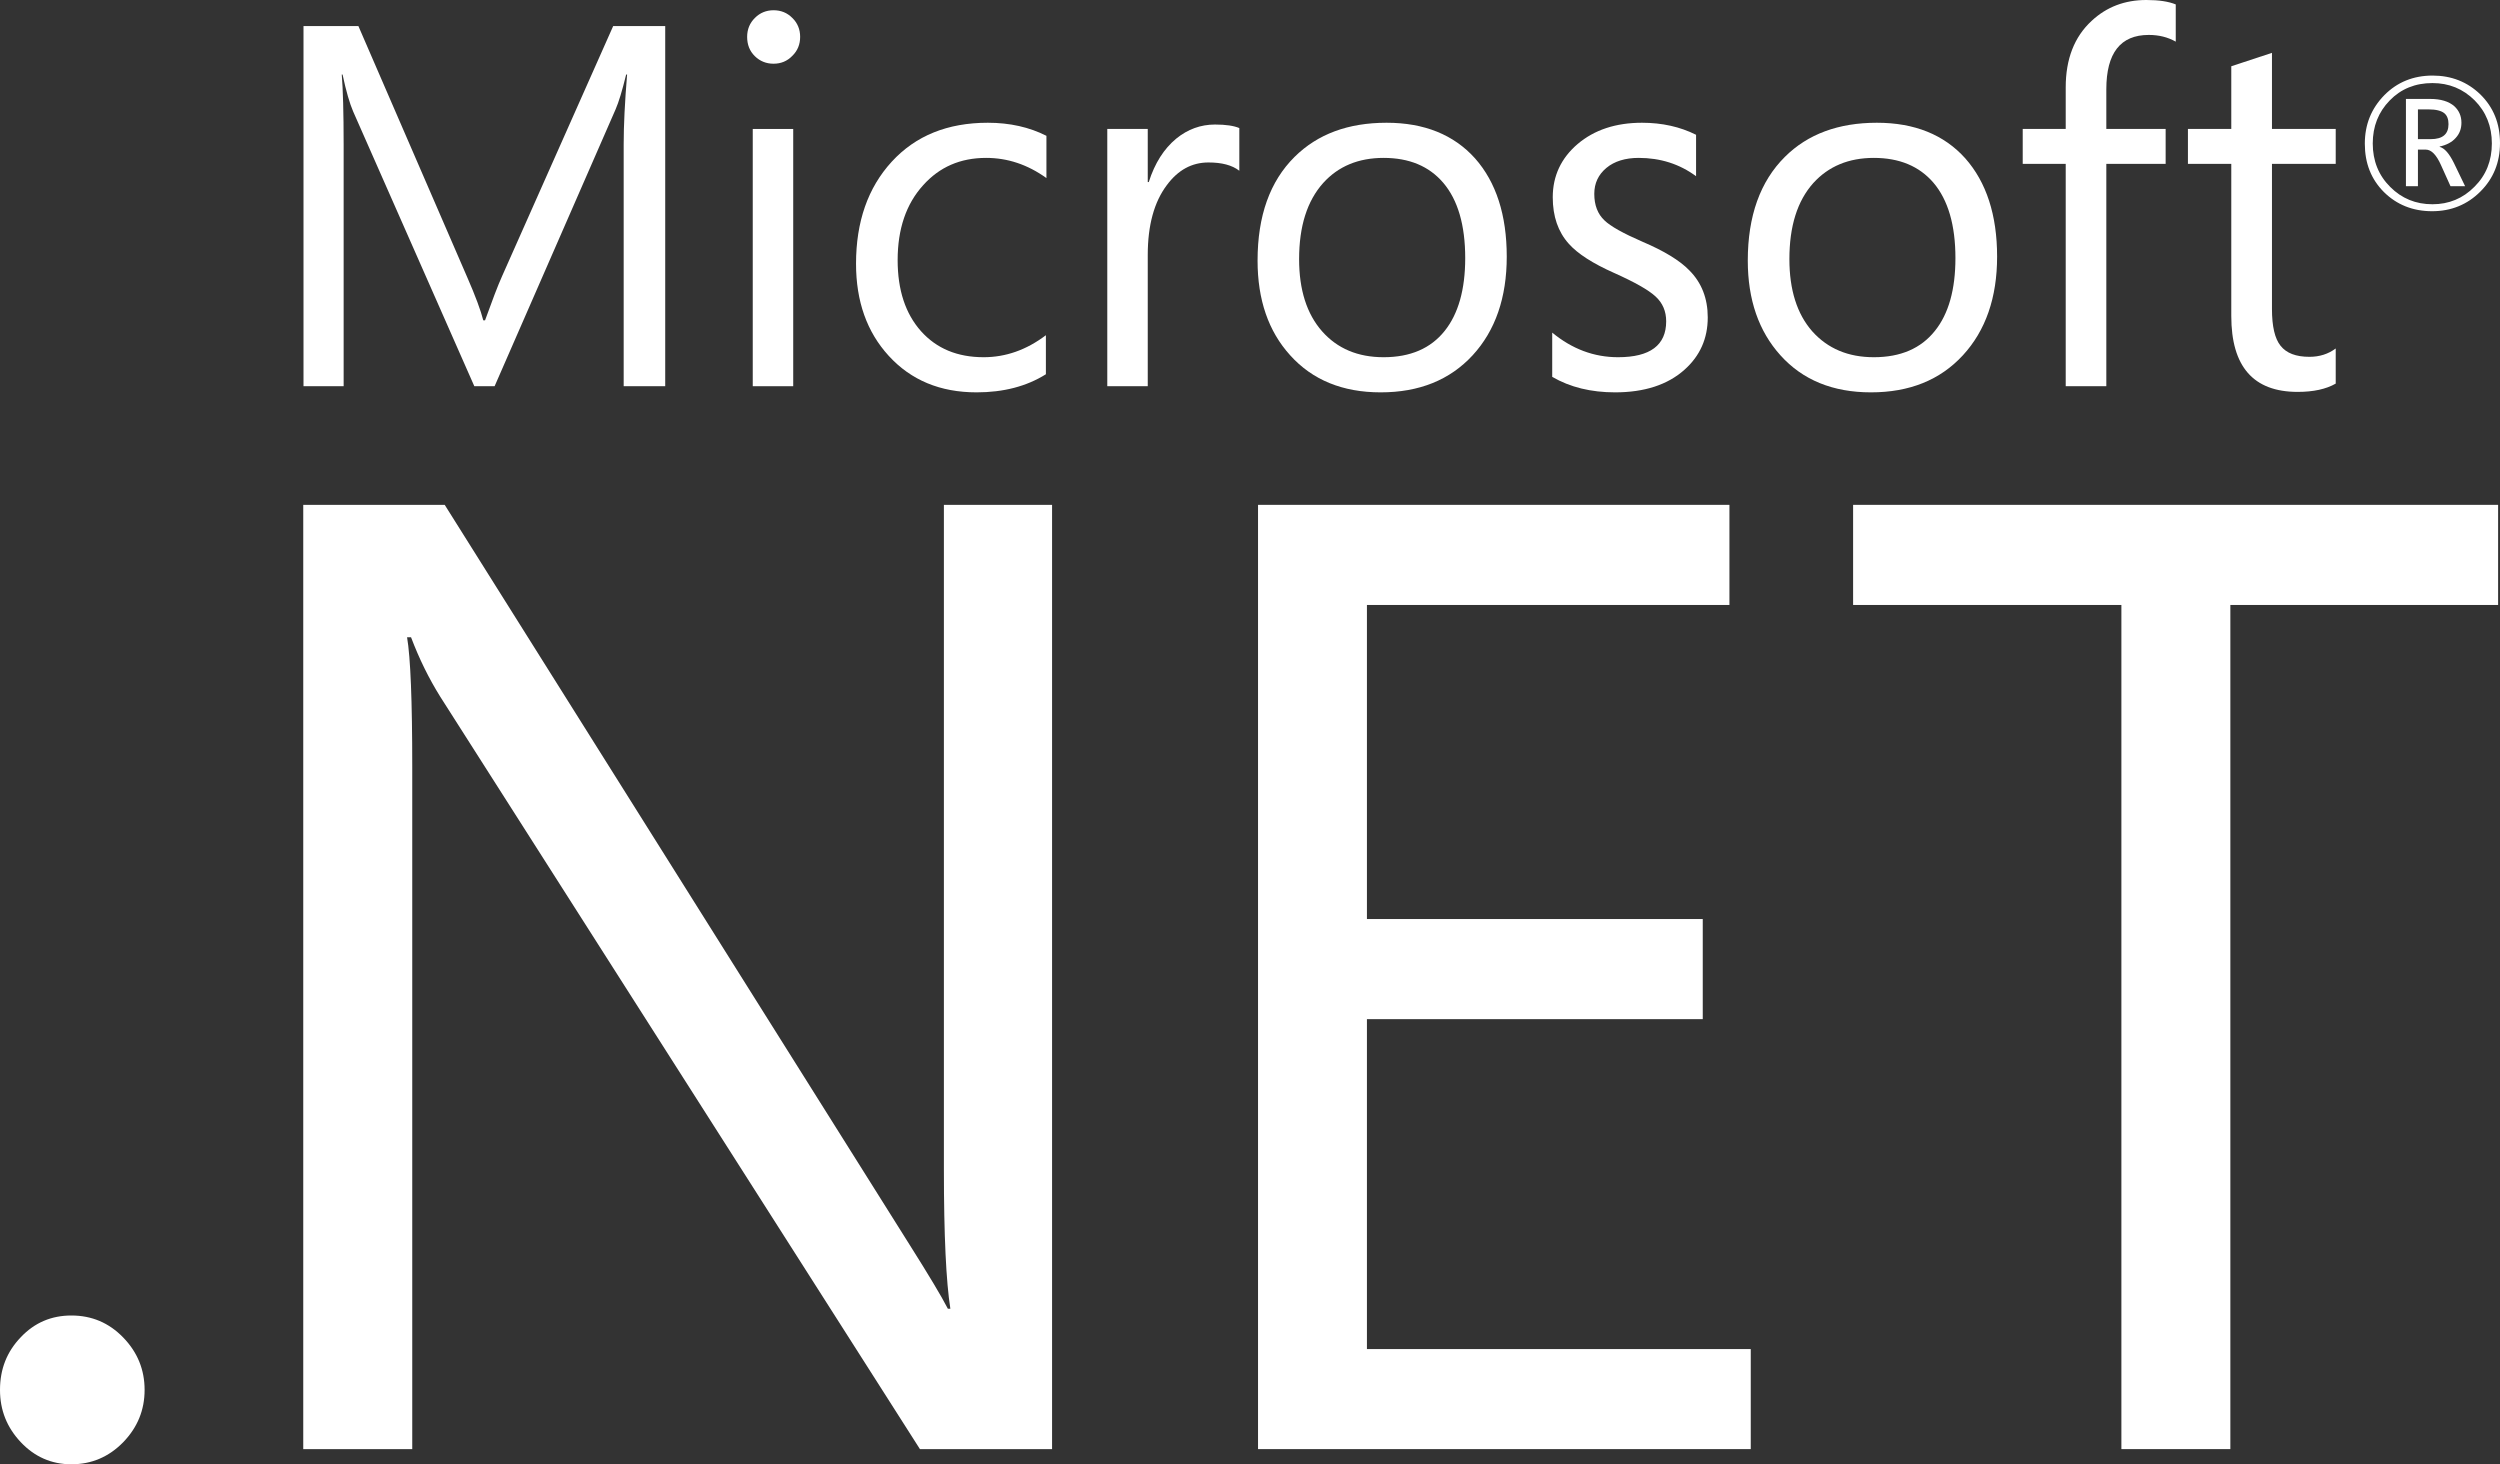
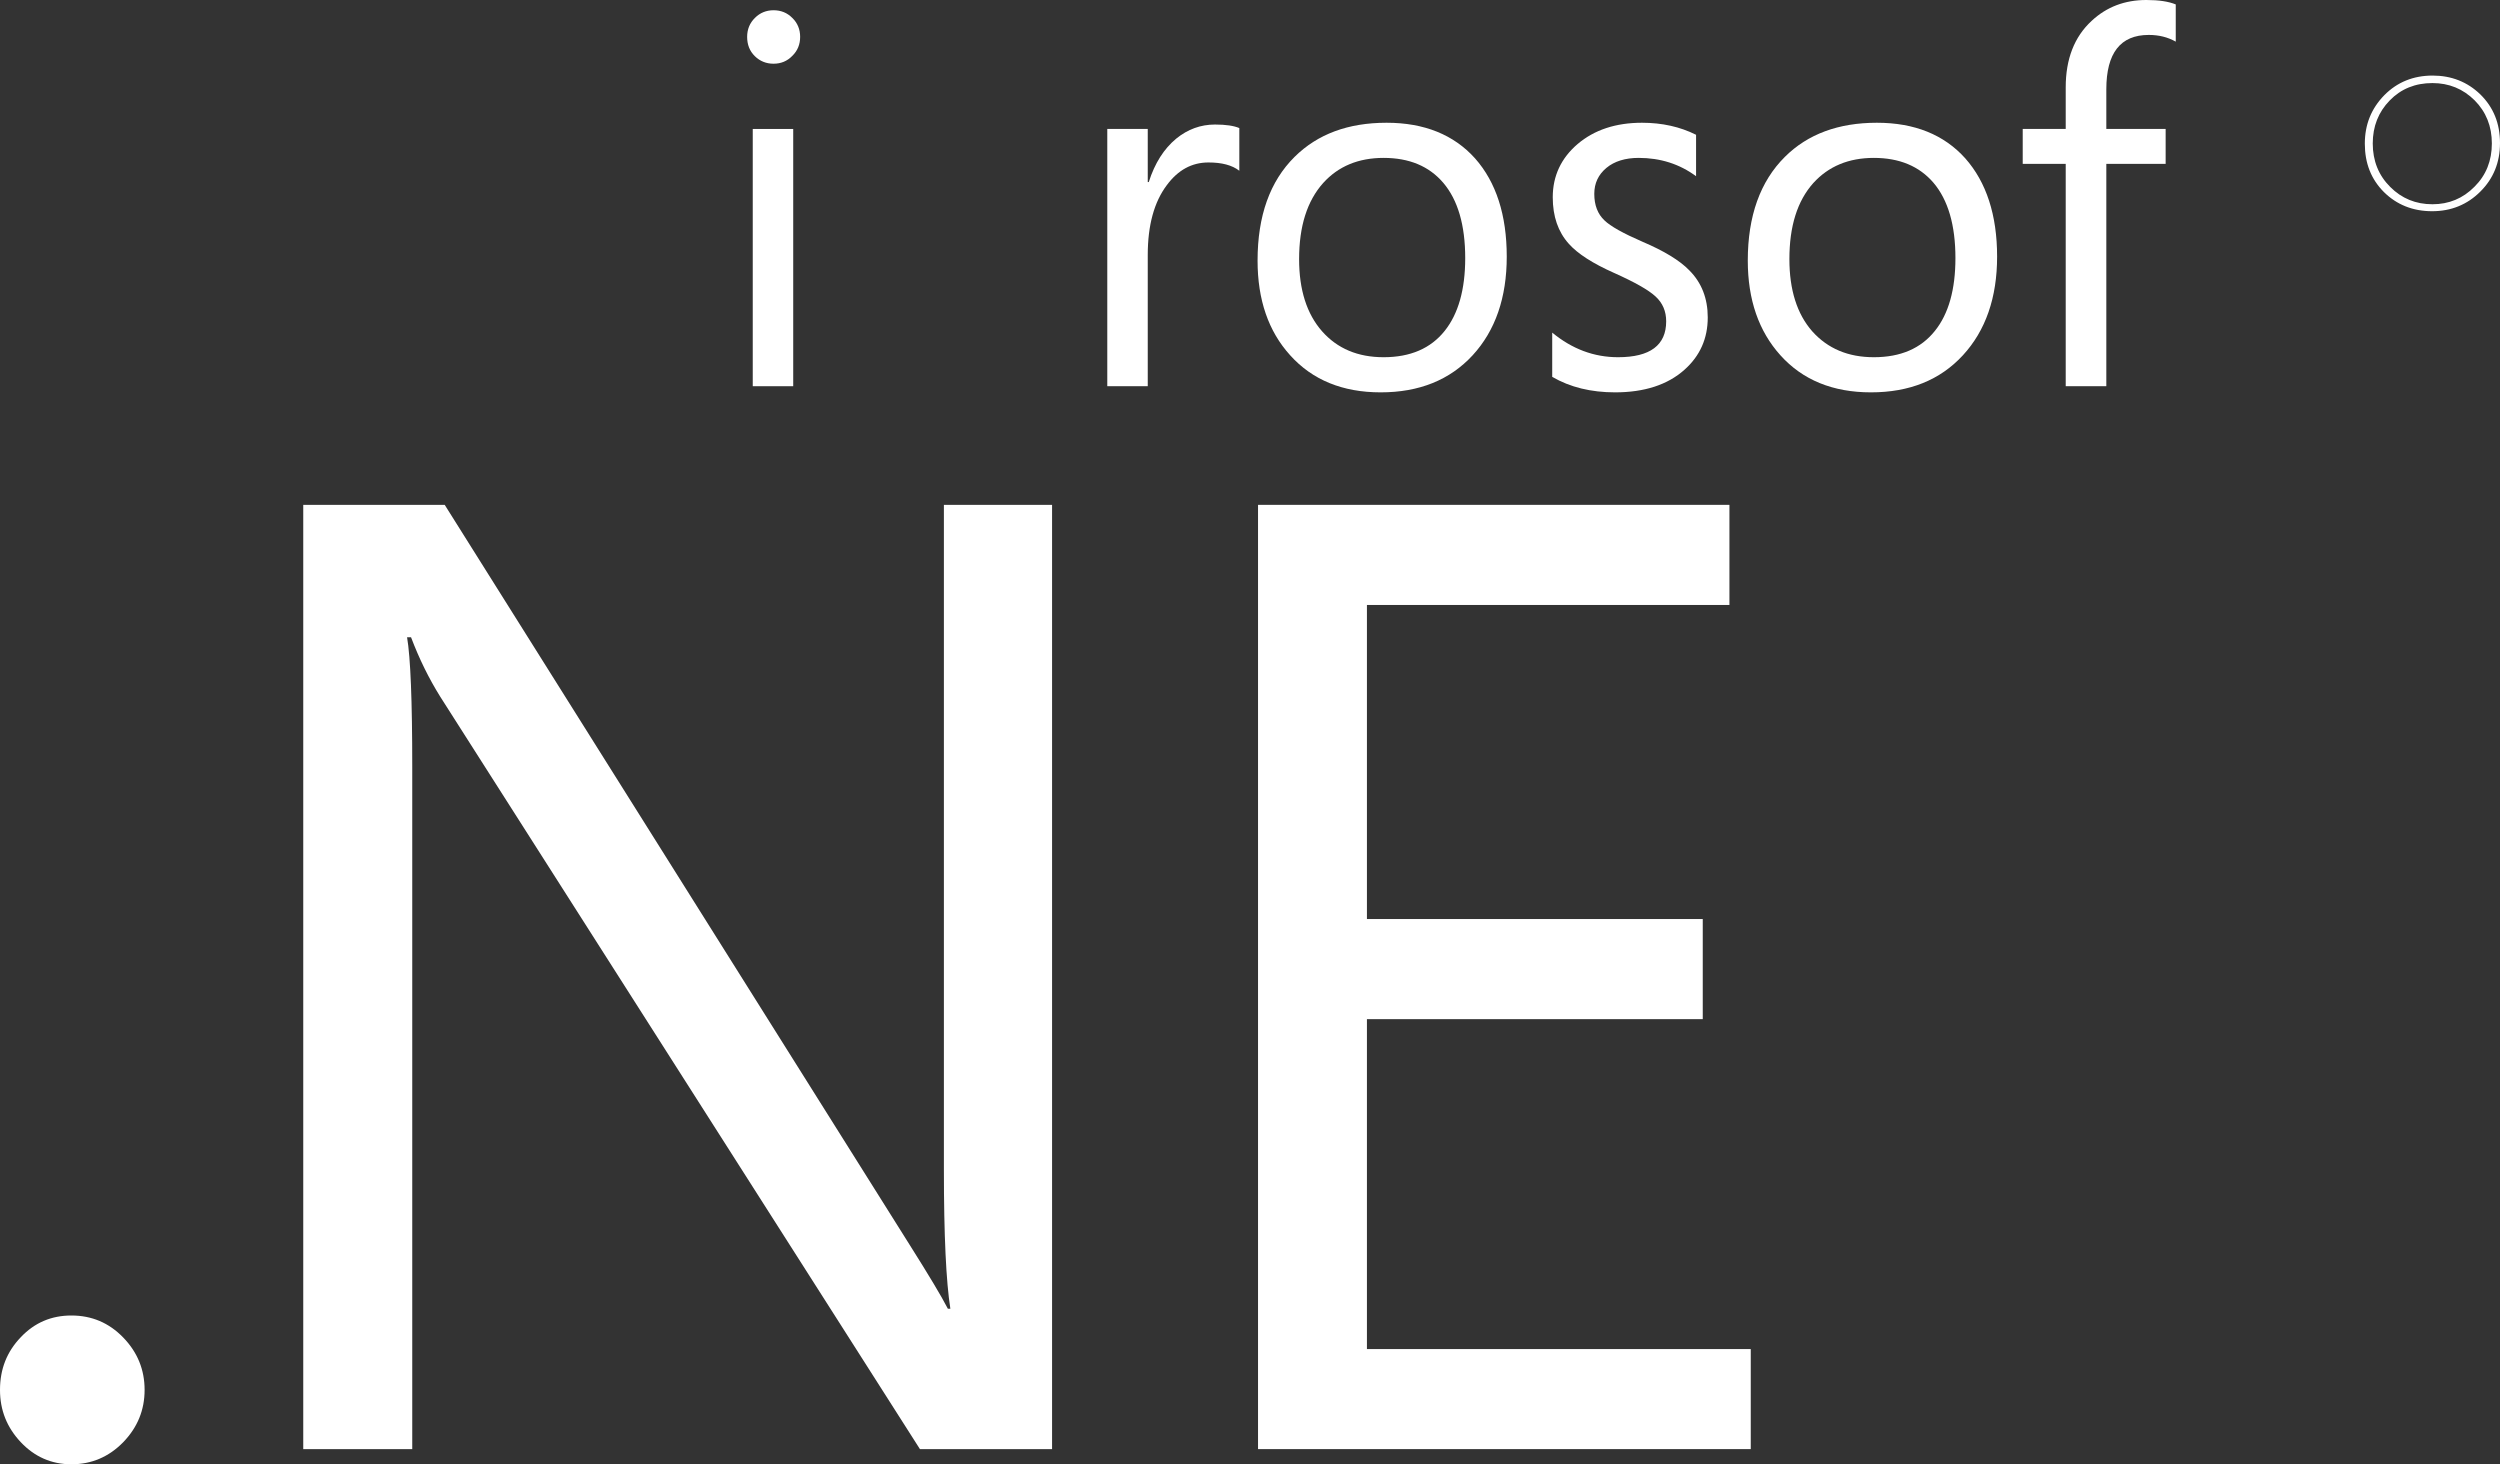
<svg xmlns="http://www.w3.org/2000/svg" id="Untitled-Page%201" viewBox="0 0 70 41" style="background-color:#ffffff00" version="1.1" xml:space="preserve" x="0px" y="0px" width="70px" height="41px">
  <rect x="0" y="0" width="70" height="41" fill="#333333" stroke="none" />
  <g id="Layer%201">
    <g>
-       <path d="M 67.702 4.189 L 67.922 4.189 C 68.077 4.189 68.22 4.335 68.35 4.628 L 68.614 5.214 L 69.023 5.214 L 68.709 4.563 C 68.577 4.295 68.443 4.145 68.311 4.113 L 68.311 4.103 C 68.501 4.061 68.654 3.982 68.758 3.864 C 68.867 3.747 68.92 3.605 68.92 3.437 C 68.92 3.247 68.852 3.096 68.722 2.975 C 68.567 2.839 68.343 2.77 68.041 2.77 L 67.366 2.77 L 67.366 5.214 L 67.702 5.214 L 67.702 4.189 ZM 67.702 3.063 L 68 3.063 C 68.207 3.063 68.356 3.1 68.443 3.172 C 68.52 3.238 68.558 3.337 68.558 3.477 C 68.558 3.755 68.396 3.896 68.06 3.896 L 67.702 3.896 L 67.702 3.063 Z" fill="#ffffff" />
      <path d="M 68.1 5.914 C 68.633 5.914 69.086 5.729 69.451 5.363 C 69.817 4.999 70 4.547 70 4.007 C 70 3.456 69.817 3.004 69.448 2.642 C 69.088 2.294 68.641 2.116 68.113 2.116 C 67.574 2.116 67.121 2.3 66.759 2.667 C 66.397 3.038 66.215 3.487 66.215 4.023 C 66.215 4.57 66.392 5.02 66.75 5.378 C 67.108 5.732 67.559 5.914 68.1 5.914 ZM 66.912 2.813 C 67.229 2.487 67.628 2.326 68.109 2.326 C 68.571 2.326 68.965 2.487 69.289 2.809 C 69.61 3.132 69.772 3.536 69.772 4.017 C 69.772 4.501 69.61 4.907 69.285 5.229 C 68.961 5.558 68.567 5.719 68.109 5.719 C 67.642 5.719 67.249 5.558 66.927 5.235 C 66.601 4.911 66.437 4.503 66.437 4.017 C 66.437 3.54 66.595 3.138 66.912 2.813 Z" fill="#ffffff" />
-       <path d="M 9.622 4.055 C 9.622 3.148 9.603 2.491 9.569 2.087 L 9.592 2.087 C 9.692 2.56 9.794 2.905 9.888 3.121 L 13.281 10.814 L 13.849 10.814 L 17.236 3.063 C 17.323 2.864 17.423 2.537 17.532 2.087 L 17.559 2.087 C 17.495 2.857 17.463 3.508 17.463 4.042 L 17.463 10.814 L 18.626 10.814 L 18.626 0.73 L 17.169 0.73 L 14.058 7.733 C 13.935 8.005 13.781 8.419 13.581 8.97 L 13.532 8.97 C 13.462 8.694 13.313 8.29 13.082 7.762 L 10.035 0.73 L 8.498 0.73 L 8.498 10.814 L 9.622 10.814 L 9.622 4.055 Z" fill="#ffffff" />
      <path d="M 21.659 1.784 C 21.867 1.784 22.042 1.712 22.185 1.564 C 22.332 1.421 22.404 1.244 22.404 1.032 C 22.404 0.823 22.332 0.645 22.185 0.502 C 22.042 0.358 21.867 0.287 21.659 0.287 C 21.457 0.287 21.28 0.358 21.137 0.502 C 20.992 0.645 20.92 0.823 20.92 1.032 C 20.92 1.254 20.992 1.432 21.137 1.574 C 21.28 1.714 21.457 1.784 21.659 1.784 Z" fill="#ffffff" />
      <path d="M 21.077 10.814 L 22.21 10.814 L 22.21 3.611 L 21.077 3.611 L 21.077 10.814 Z" fill="#ffffff" />
-       <path d="M 27.345 10.986 C 28.093 10.986 28.742 10.82 29.285 10.479 L 29.285 9.386 C 28.742 9.797 28.161 10.002 27.543 10.002 C 26.808 10.002 26.225 9.761 25.788 9.273 C 25.352 8.782 25.134 8.122 25.134 7.283 C 25.134 6.41 25.373 5.711 25.846 5.189 C 26.303 4.677 26.889 4.421 27.611 4.421 C 28.212 4.421 28.772 4.607 29.3 4.986 L 29.3 3.803 C 28.823 3.561 28.276 3.437 27.66 3.437 C 26.532 3.437 25.637 3.8 24.97 4.526 C 24.302 5.254 23.969 6.207 23.969 7.385 C 23.969 8.438 24.274 9.296 24.883 9.962 C 25.507 10.645 26.325 10.986 27.345 10.986 Z" fill="#ffffff" />
      <path d="M 32.935 3.881 C 32.59 4.166 32.333 4.57 32.166 5.097 L 32.137 5.097 L 32.137 3.611 L 31.004 3.611 L 31.004 10.814 L 32.137 10.814 L 32.137 7.142 C 32.137 6.307 32.316 5.654 32.673 5.181 C 32.986 4.76 33.372 4.549 33.836 4.549 C 34.213 4.549 34.499 4.624 34.701 4.781 L 34.701 3.586 C 34.548 3.521 34.322 3.487 34.021 3.487 C 33.619 3.487 33.257 3.619 32.935 3.881 Z" fill="#ffffff" />
      <path d="M 47.166 10.352 C 47.602 9.964 47.817 9.476 47.817 8.888 C 47.817 8.352 47.643 7.911 47.298 7.567 C 47.032 7.293 46.593 7.025 45.988 6.768 C 45.451 6.535 45.093 6.335 44.925 6.171 C 44.736 5.993 44.64 5.746 44.64 5.428 C 44.64 5.131 44.753 4.89 44.981 4.7 C 45.204 4.515 45.509 4.421 45.882 4.421 C 46.489 4.421 47.025 4.591 47.49 4.934 L 47.49 3.774 C 47.044 3.55 46.538 3.437 45.977 3.437 C 45.242 3.437 44.642 3.636 44.174 4.032 C 43.711 4.428 43.477 4.926 43.477 5.524 C 43.477 6.058 43.626 6.491 43.925 6.824 C 44.174 7.105 44.599 7.377 45.192 7.641 C 45.767 7.898 46.158 8.118 46.356 8.302 C 46.555 8.484 46.653 8.717 46.653 8.997 C 46.653 9.665 46.205 10.002 45.306 10.002 C 44.631 10.002 44.018 9.772 43.462 9.313 L 43.462 10.552 C 43.961 10.843 44.55 10.986 45.223 10.986 C 46.039 10.986 46.693 10.776 47.166 10.352 Z" fill="#ffffff" />
      <path d="M 38.658 10.986 C 39.737 10.986 40.596 10.64 41.235 9.947 C 41.871 9.255 42.189 8.332 42.189 7.186 C 42.189 6.018 41.891 5.101 41.301 4.434 C 40.706 3.772 39.88 3.437 38.824 3.437 C 37.748 3.437 36.892 3.755 36.249 4.392 C 35.557 5.078 35.212 6.045 35.212 7.297 C 35.212 8.394 35.516 9.276 36.124 9.947 C 36.747 10.64 37.595 10.986 38.658 10.986 ZM 37.048 5.125 C 37.471 4.656 38.036 4.421 38.741 4.421 C 39.458 4.421 40.014 4.653 40.411 5.118 C 40.821 5.6 41.026 6.305 41.026 7.226 C 41.026 8.105 40.834 8.786 40.451 9.265 C 40.059 9.757 39.488 10.002 38.741 10.002 C 38.021 10.002 37.446 9.761 37.018 9.276 C 36.59 8.79 36.375 8.116 36.375 7.255 C 36.375 6.335 36.6 5.627 37.048 5.125 Z" fill="#ffffff" />
      <path d="M 54.962 9.947 C 55.599 9.255 55.919 8.332 55.919 7.186 C 55.919 6.018 55.618 5.101 55.028 4.434 C 54.434 3.772 53.61 3.437 52.552 3.437 C 51.478 3.437 50.616 3.755 49.977 4.392 C 49.287 5.078 48.938 6.045 48.938 7.297 C 48.938 8.394 49.246 9.276 49.851 9.947 C 50.473 10.64 51.321 10.986 52.386 10.986 C 53.467 10.986 54.324 10.64 54.962 9.947 ZM 50.103 7.255 C 50.103 6.335 50.324 5.627 50.773 5.125 C 51.199 4.656 51.764 4.421 52.468 4.421 C 53.182 4.421 53.74 4.653 54.138 5.118 C 54.547 5.6 54.752 6.305 54.752 7.226 C 54.752 8.105 54.562 8.786 54.177 9.265 C 53.785 9.757 53.216 10.002 52.468 10.002 C 51.749 10.002 51.176 9.761 50.742 9.276 C 50.316 8.79 50.103 8.116 50.103 7.255 Z" fill="#ffffff" />
      <path d="M 57.84 10.814 L 58.977 10.814 L 58.977 4.589 L 60.638 4.589 L 60.638 3.611 L 58.977 3.611 L 58.977 2.502 C 58.977 1.484 59.373 0.978 60.165 0.978 C 60.448 0.978 60.697 1.04 60.921 1.166 L 60.921 0.124 C 60.723 0.042 60.448 0 60.099 0 C 59.494 0 58.985 0.193 58.566 0.584 C 58.08 1.032 57.84 1.654 57.84 2.445 L 57.84 3.611 L 56.636 3.611 L 56.636 4.589 L 57.84 4.589 L 57.84 10.814 Z" fill="#ffffff" />
-       <path d="M 62.476 8.849 C 62.476 10.264 63.094 10.973 64.335 10.973 C 64.774 10.973 65.13 10.896 65.4 10.741 L 65.4 9.757 C 65.193 9.912 64.948 9.991 64.665 9.991 C 64.286 9.991 64.02 9.889 63.856 9.682 C 63.694 9.481 63.615 9.135 63.615 8.652 L 63.615 4.589 L 65.4 4.589 L 65.4 3.611 L 63.615 3.611 L 63.615 1.48 C 63.215 1.614 62.838 1.738 62.476 1.855 L 62.476 3.611 L 61.262 3.611 L 61.262 4.589 L 62.476 4.589 L 62.476 8.849 Z" fill="#ffffff" />
      <path d="M 26.429 32.758 C 26.429 34.588 26.491 35.886 26.61 36.644 L 26.54 36.644 C 26.359 36.292 26.003 35.7 25.484 34.877 L 12.452 14.136 L 8.491 14.136 L 8.491 40.575 L 11.543 40.575 L 11.543 21.473 C 11.543 19.617 11.494 18.405 11.398 17.843 L 11.509 17.843 C 11.737 18.446 12.009 18.997 12.324 19.503 L 25.758 40.575 L 29.458 40.575 L 29.458 14.136 L 26.429 14.136 L 26.429 32.758 Z" fill="#ffffff" />
      <path d="M 38.274 28.536 L 47.677 28.536 L 47.677 25.733 L 38.274 25.733 L 38.274 16.939 L 48.424 16.939 L 48.424 14.136 L 35.225 14.136 L 35.225 40.575 L 49.021 40.575 L 49.021 37.774 L 38.274 37.774 L 38.274 28.536 Z" fill="#ffffff" />
-       <path d="M 51.887 16.939 L 59.399 16.939 L 59.399 40.575 L 62.45 40.575 L 62.45 16.939 L 69.947 16.939 L 69.947 14.136 L 51.887 14.136 L 51.887 16.939 Z" fill="#ffffff" />
      <path d="M 1.998 36.834 C 1.442 36.834 0.969 37.033 0.583 37.441 C 0.192 37.847 0 38.337 0 38.917 C 0 39.482 0.192 39.968 0.583 40.382 C 0.969 40.791 1.442 41 1.998 41 C 2.568 41 3.05 40.791 3.45 40.382 C 3.85 39.968 4.049 39.482 4.049 38.917 C 4.049 38.352 3.85 37.862 3.45 37.45 C 3.05 37.037 2.568 36.834 1.998 36.834 Z" fill="#ffffff" />
    </g>
  </g>
</svg>